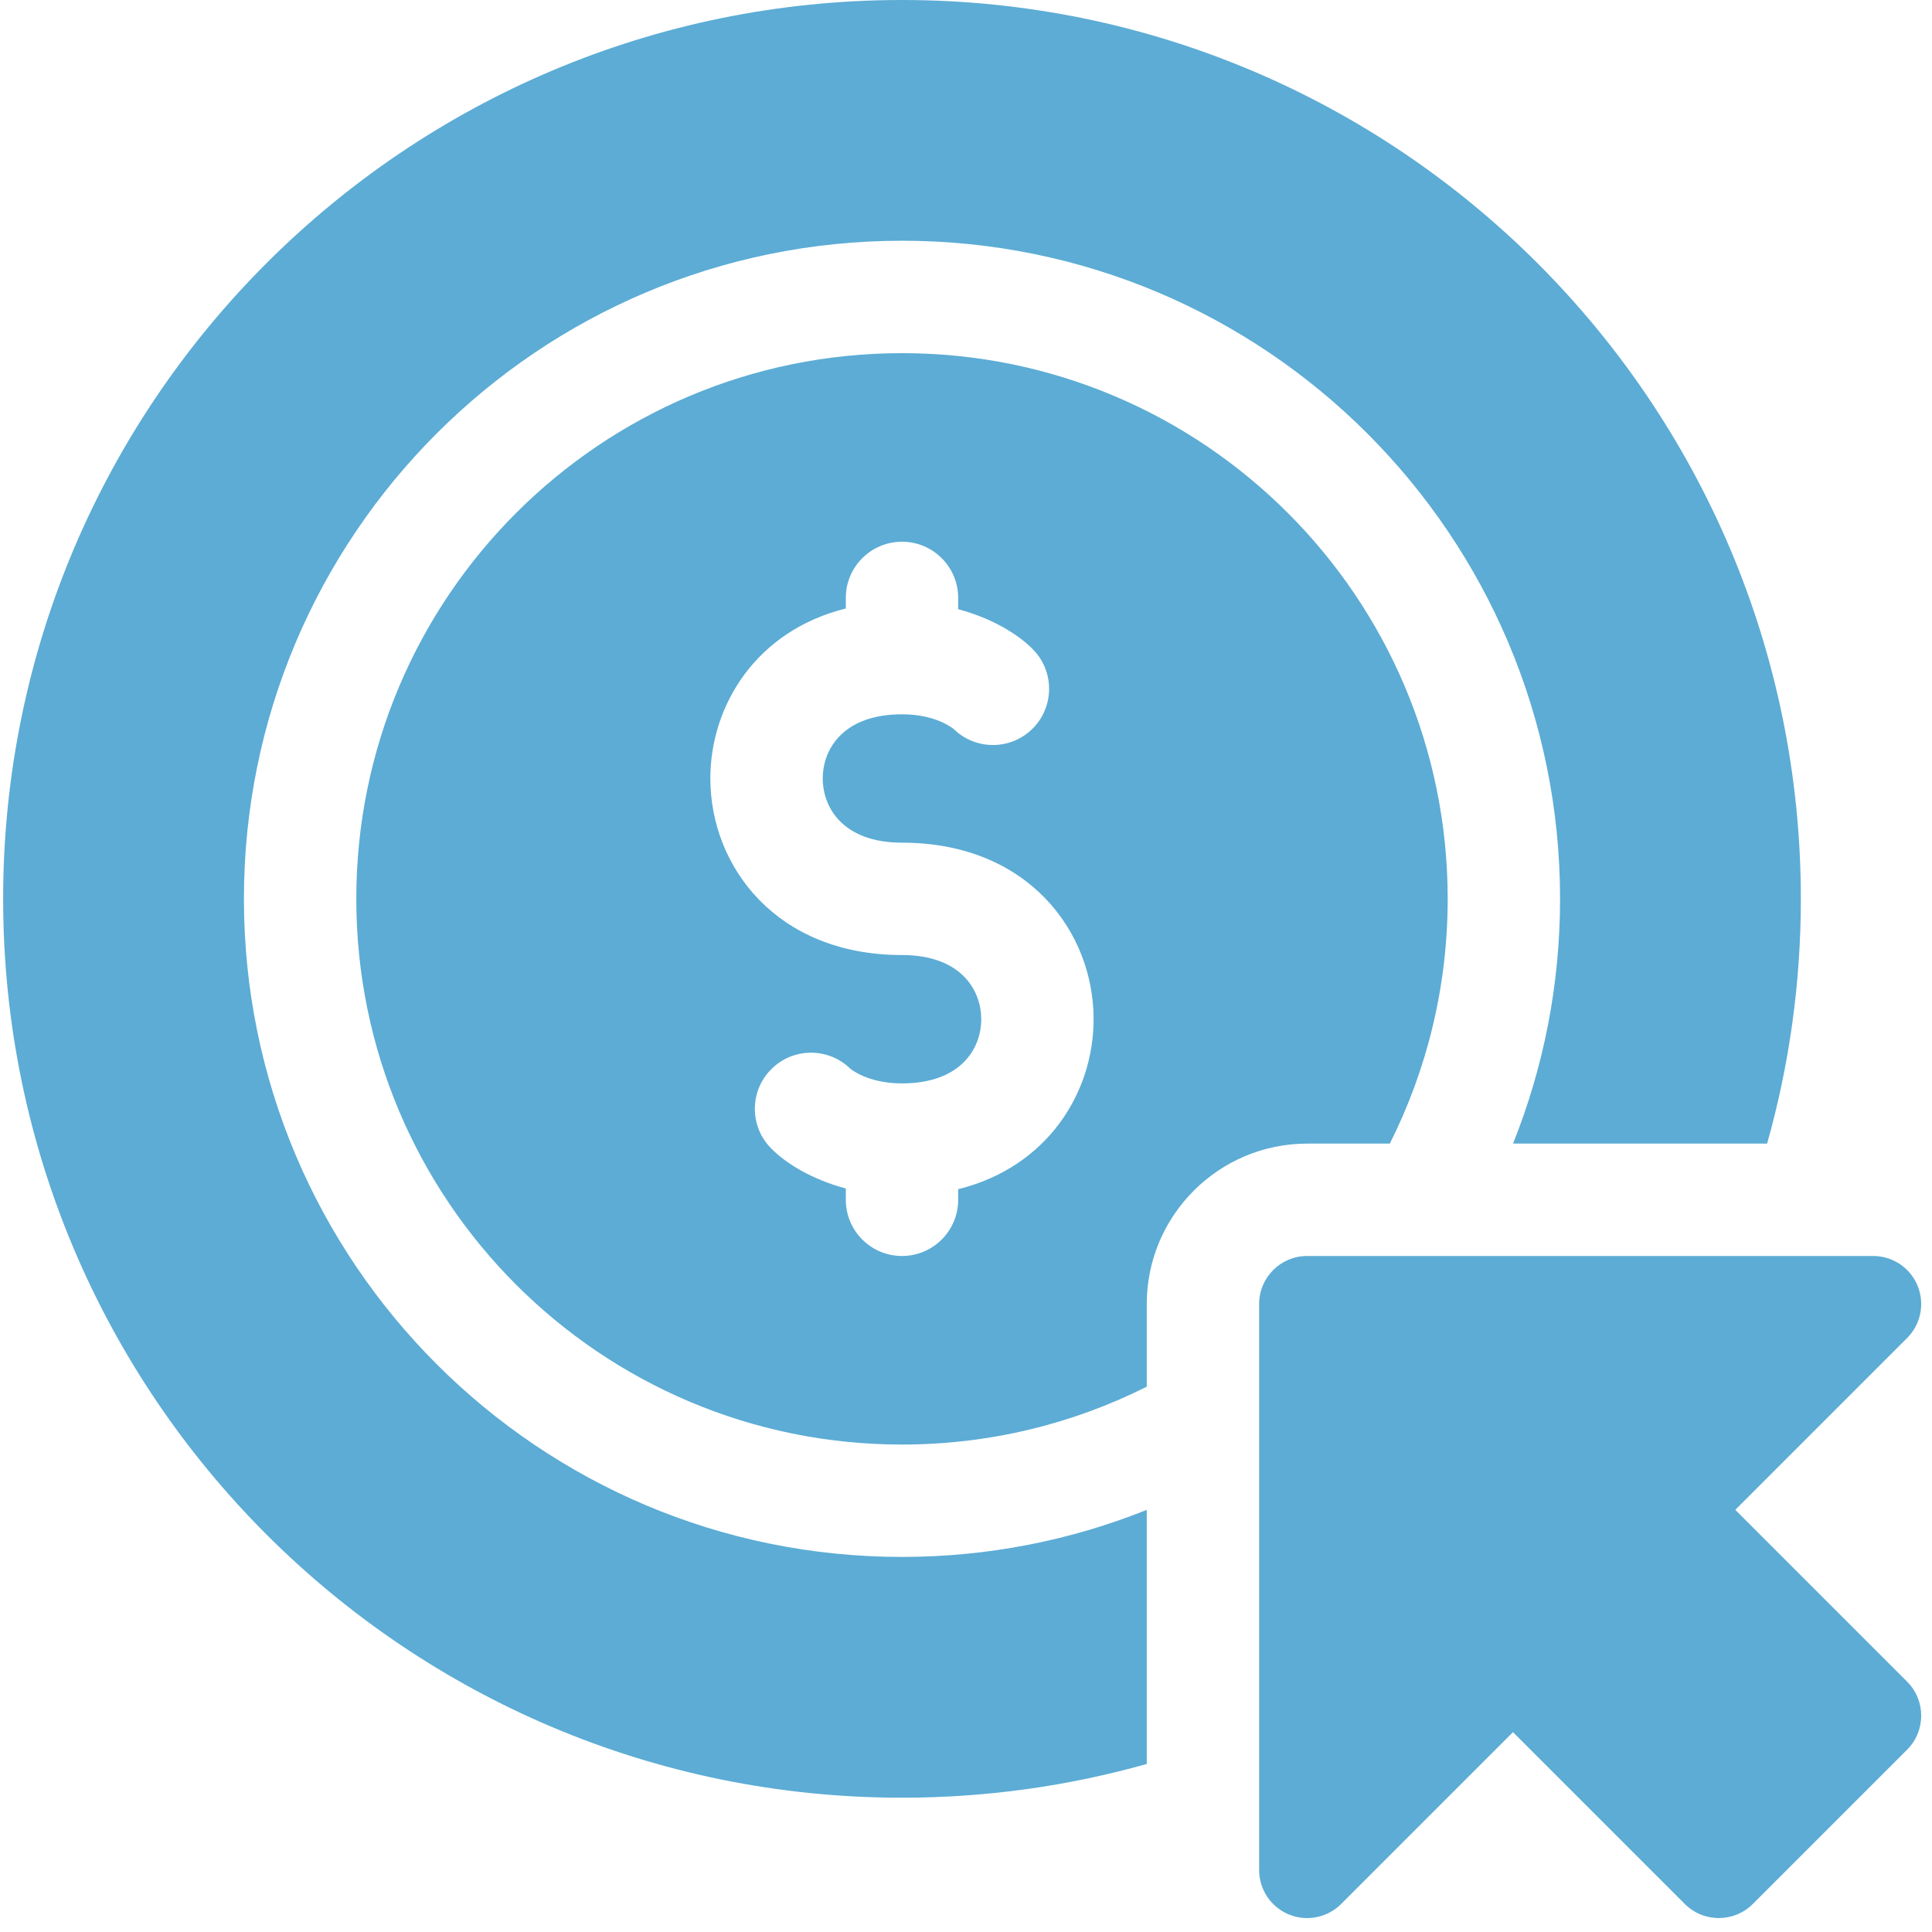
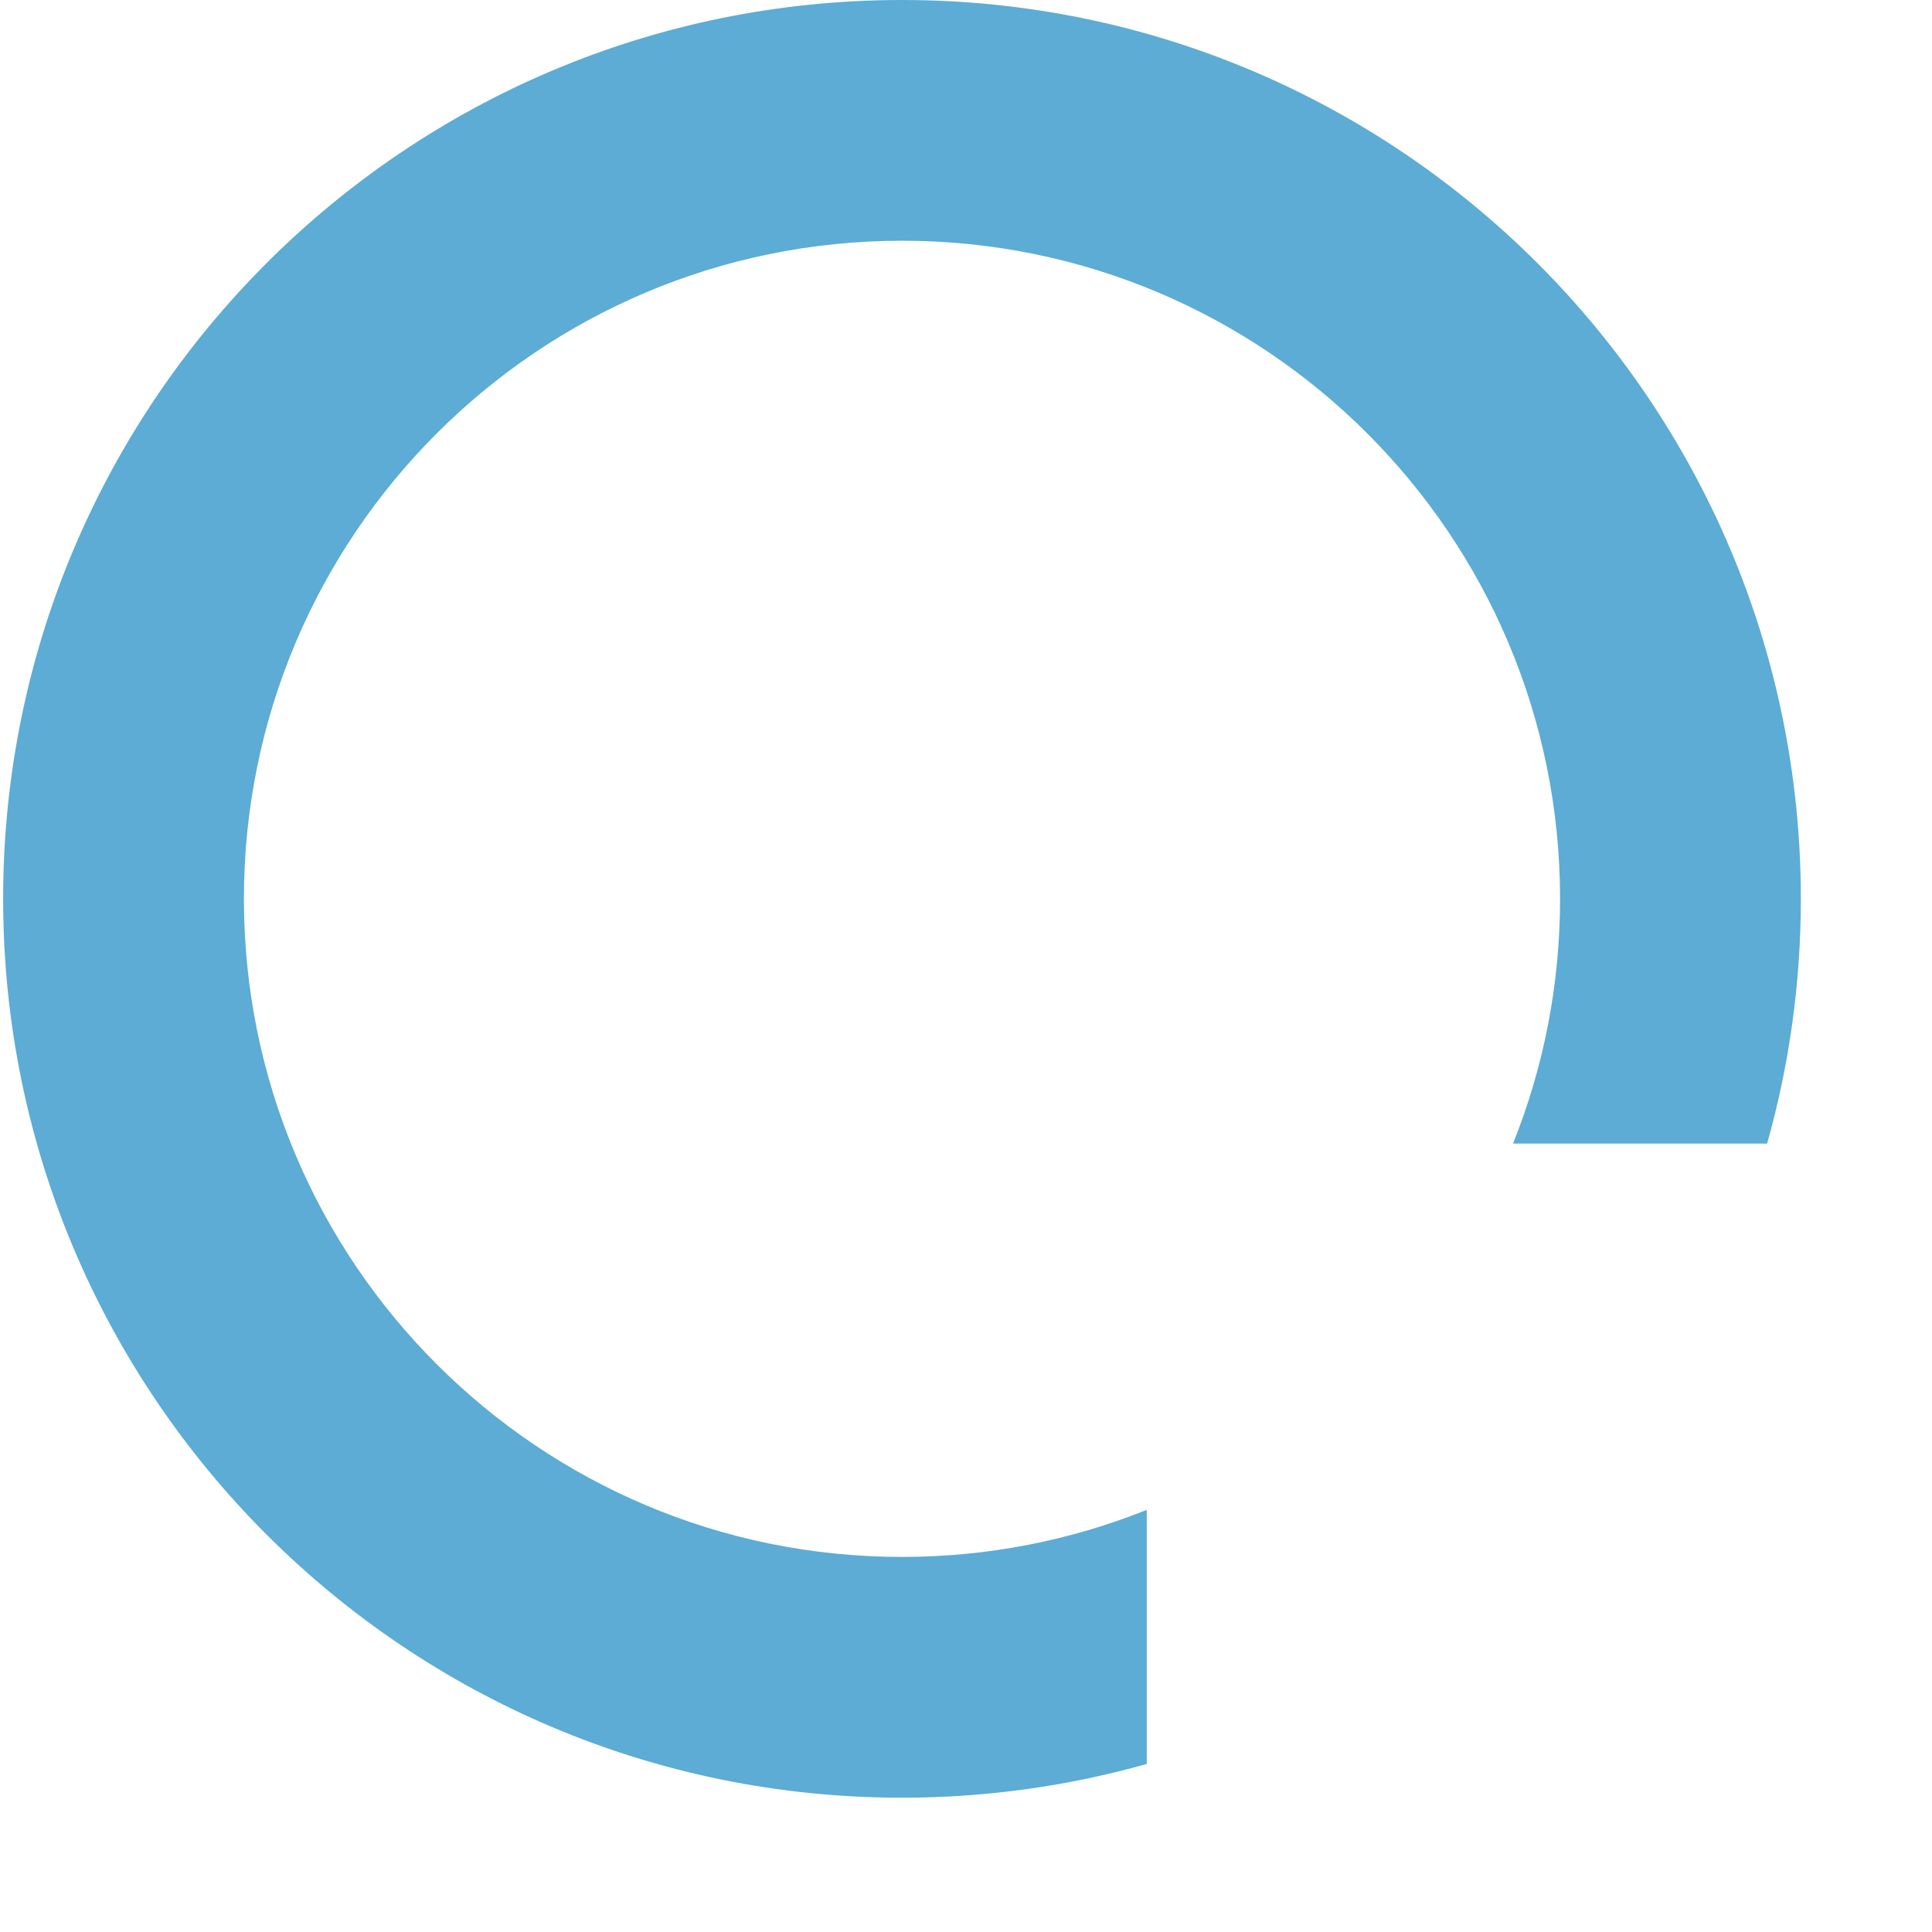
<svg xmlns="http://www.w3.org/2000/svg" width="43" height="43" viewBox="0 0 43 43" fill="none">
  <path d="M5.429 20.005C5.429 11.916 11.986 5.358 20.076 5.358C28.165 5.358 34.722 11.916 34.722 20.005C34.722 21.931 34.35 23.769 33.675 25.453H39.33C39.819 23.721 40.081 21.894 40.081 20.005C40.081 8.957 31.124 0 20.075 0C9.027 0 0.07 8.957 0.07 20.005C0.07 31.054 9.027 40.011 20.075 40.011C21.964 40.011 23.791 39.749 25.523 39.26V33.605C23.839 34.28 22.001 34.652 20.075 34.652C11.986 34.652 5.429 28.095 5.429 20.005Z" fill="#5CACD5" />
-   <path d="M30.933 25.453C31.756 23.814 32.221 21.964 32.221 20.006C32.221 13.298 26.783 7.86 20.075 7.86C13.367 7.86 7.93 13.298 7.93 20.005C7.93 26.713 13.368 32.151 20.075 32.151C22.034 32.151 23.884 31.686 25.523 30.863V29.023C25.523 27.055 27.125 25.453 29.093 25.453H30.933ZM21.326 26.468V26.703C21.326 27.394 20.766 27.954 20.075 27.954C19.385 27.954 18.825 27.394 18.825 26.703V26.452C18.073 26.251 17.5 25.897 17.182 25.578C16.685 25.098 16.672 24.306 17.153 23.81C17.633 23.314 18.424 23.301 18.921 23.782C18.936 23.795 19.313 24.113 20.075 24.113C21.377 24.113 21.839 23.344 21.839 22.685C21.839 22.026 21.377 21.256 20.075 21.256C17.275 21.256 15.81 19.279 15.81 17.326C15.81 15.689 16.841 14.035 18.825 13.543V13.307C18.825 12.617 19.385 12.057 20.075 12.057C20.766 12.057 21.326 12.617 21.326 13.307V13.559C22.078 13.76 22.65 14.113 22.969 14.432C23.465 14.913 23.478 15.704 22.998 16.201C22.518 16.697 21.726 16.71 21.23 16.229C21.214 16.216 20.838 15.898 20.075 15.898C18.774 15.898 18.312 16.667 18.312 17.326C18.312 17.985 18.774 18.755 20.075 18.755C22.875 18.755 24.34 20.732 24.34 22.685C24.34 24.322 23.31 25.976 21.326 26.468ZM42.447 37.429L38.622 33.604L42.447 29.779C42.596 29.63 42.698 29.439 42.739 29.232C42.781 29.025 42.759 28.81 42.678 28.614C42.598 28.419 42.461 28.252 42.285 28.134C42.109 28.017 41.902 27.954 41.691 27.954H29.093C28.503 27.954 28.024 28.433 28.024 29.023V41.621C28.024 41.832 28.087 42.039 28.204 42.215C28.322 42.391 28.489 42.528 28.684 42.609C28.88 42.69 29.095 42.711 29.302 42.669C29.509 42.628 29.7 42.526 29.849 42.377L33.674 38.552L37.499 42.377C37.916 42.794 38.593 42.794 39.011 42.377L42.447 38.941C42.864 38.524 42.864 37.847 42.447 37.429Z" fill="#5CACD5" />
</svg>